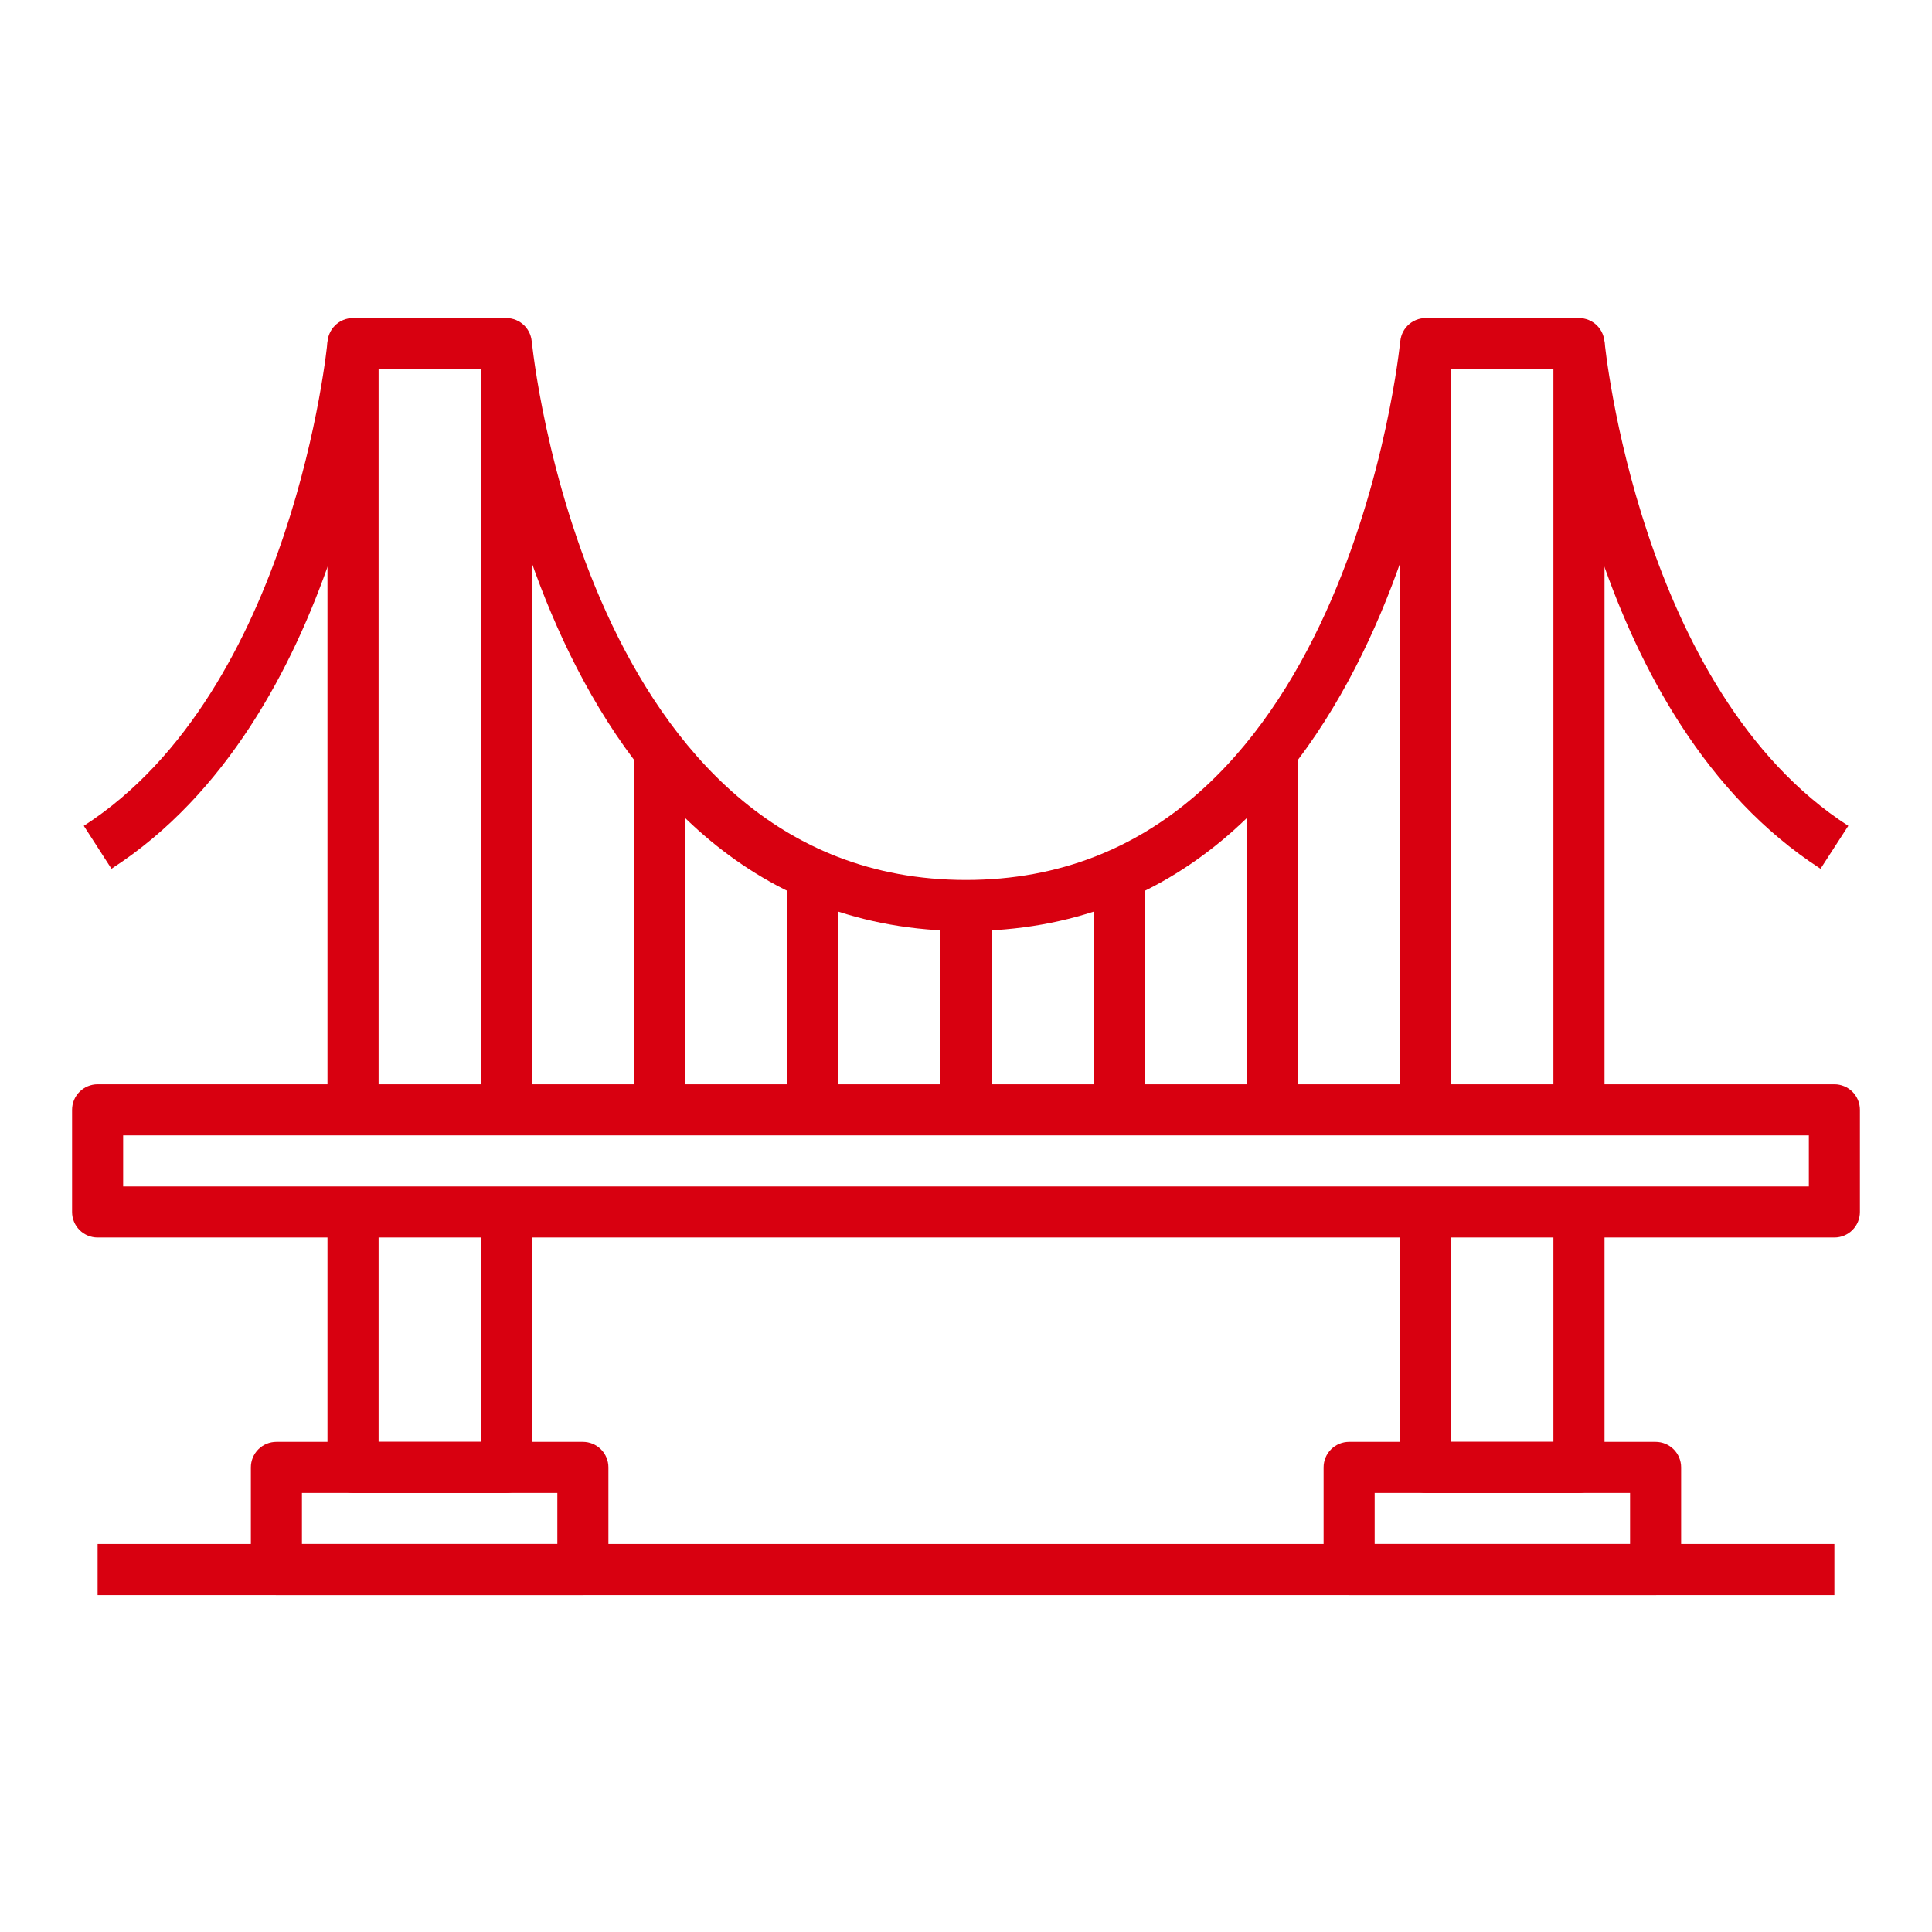
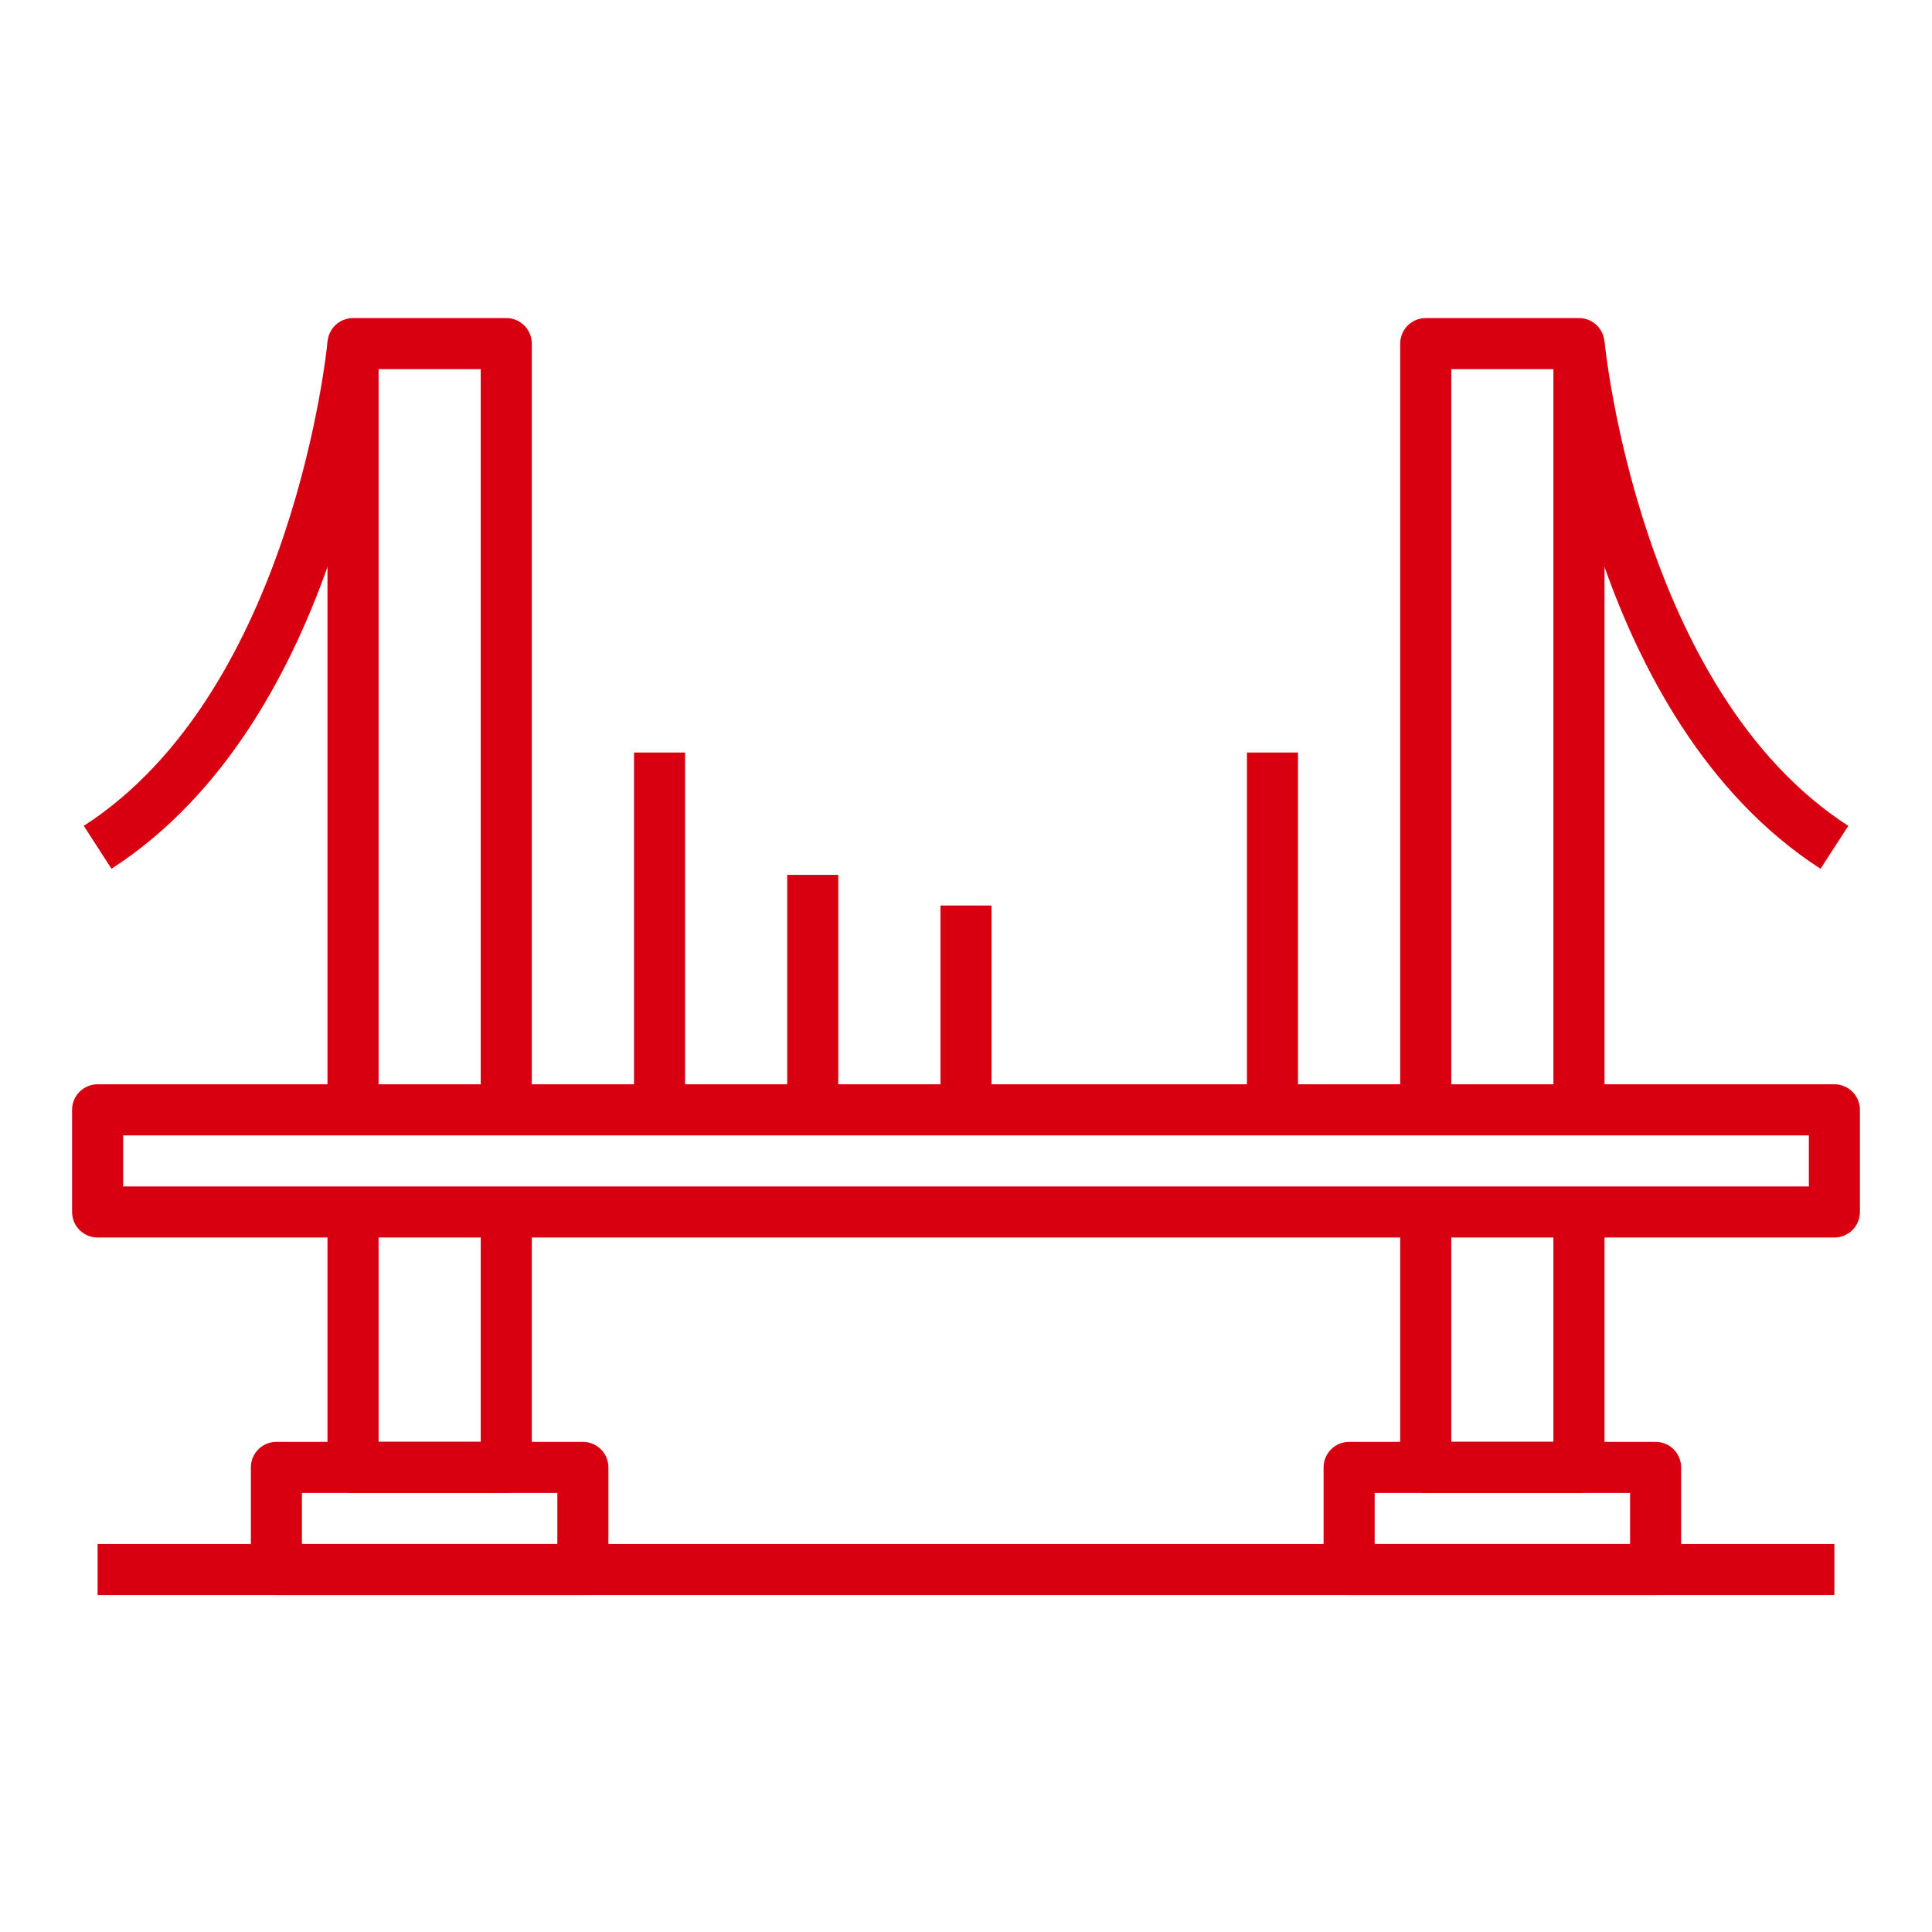
<svg xmlns="http://www.w3.org/2000/svg" width="46" height="46" viewBox="0 0 46 46" fill="none">
  <g id="7bridges">
    <path id="Vector" d="M2.324 36.762H43.676V37.979H2.324V36.762Z" fill="#D80010" />
    <path id="Vector_2" d="M39.419 37.979H32.122C31.96 37.979 31.806 37.914 31.692 37.8C31.578 37.686 31.514 37.532 31.514 37.37V34.938C31.514 34.777 31.578 34.622 31.692 34.508C31.806 34.394 31.96 34.33 32.122 34.33H39.419C39.58 34.33 39.735 34.394 39.849 34.508C39.963 34.622 40.027 34.777 40.027 34.938V37.37C40.027 37.532 39.963 37.686 39.849 37.8C39.735 37.914 39.58 37.979 39.419 37.979ZM32.73 36.762H38.811V35.546H32.73V36.762Z" fill="#D80010" />
    <path id="Vector_3" d="M37.595 35.546H33.946C33.785 35.546 33.63 35.482 33.516 35.368C33.402 35.254 33.338 35.099 33.338 34.938V28.857H34.554V34.33H36.986V28.857H38.203V34.938C38.203 35.099 38.139 35.254 38.025 35.368C37.91 35.482 37.756 35.546 37.595 35.546Z" fill="#D80010" />
    <path id="Vector_4" d="M38.203 26.424H36.986V8.789H34.554V26.424H33.338V8.181C33.338 8.02 33.402 7.865 33.516 7.751C33.63 7.637 33.785 7.573 33.946 7.573H37.595C37.756 7.573 37.91 7.637 38.025 7.751C38.139 7.865 38.203 8.02 38.203 8.181V26.424Z" fill="#D80010" />
    <path id="Vector_5" d="M13.878 37.979H6.581C6.42 37.979 6.265 37.914 6.151 37.8C6.037 37.686 5.973 37.532 5.973 37.37V34.938C5.973 34.777 6.037 34.622 6.151 34.508C6.265 34.394 6.42 34.33 6.581 34.33H13.878C14.04 34.33 14.194 34.394 14.308 34.508C14.422 34.622 14.486 34.777 14.486 34.938V37.37C14.486 37.532 14.422 37.686 14.308 37.8C14.194 37.914 14.04 37.979 13.878 37.979ZM7.189 36.762H13.27V35.546H7.189V36.762Z" fill="#D80010" />
    <path id="Vector_6" d="M12.662 26.424H11.446V8.789H9.014V26.424H7.797V8.181C7.797 8.02 7.861 7.865 7.975 7.751C8.089 7.637 8.244 7.573 8.405 7.573H12.054C12.215 7.573 12.37 7.637 12.484 7.751C12.598 7.865 12.662 8.02 12.662 8.181V26.424Z" fill="#D80010" />
    <path id="Vector_7" d="M12.054 35.546H8.405C8.244 35.546 8.089 35.482 7.975 35.368C7.861 35.254 7.797 35.099 7.797 34.938V28.857H9.014V34.33H11.446V28.857H12.662V34.938C12.662 35.099 12.598 35.254 12.484 35.368C12.37 35.482 12.215 35.546 12.054 35.546Z" fill="#D80010" />
-     <path id="Vector_8" d="M23 22.168C12.832 22.168 11.461 8.376 11.446 8.236L12.662 8.126C12.671 8.254 13.943 20.952 23 20.952C32.057 20.952 33.329 8.254 33.338 8.126L34.554 8.236C34.539 8.376 33.168 22.168 23 22.168Z" fill="#D80010" />
    <path id="Vector_9" d="M43.346 20.685C37.858 17.144 37.022 8.598 36.989 8.236L38.203 8.126C38.21 8.209 39.021 16.446 44.007 19.663L43.346 20.685Z" fill="#D80010" />
    <path id="Vector_10" d="M2.654 20.685L1.995 19.663C6.989 16.44 7.792 8.209 7.799 8.127L9.014 8.236C8.978 8.598 8.141 17.144 2.654 20.685Z" fill="#D80010" />
    <path id="Vector_11" d="M43.676 29.465H2.324C2.163 29.465 2.008 29.401 1.894 29.287C1.78 29.173 1.716 29.018 1.716 28.857V26.424C1.716 26.263 1.78 26.109 1.894 25.994C2.008 25.881 2.163 25.816 2.324 25.816H43.676C43.837 25.816 43.992 25.881 44.106 25.994C44.22 26.109 44.284 26.263 44.284 26.424V28.857C44.284 29.018 44.22 29.173 44.106 29.287C43.992 29.401 43.837 29.465 43.676 29.465ZM2.932 28.249H43.068V27.033H2.932V28.249Z" fill="#D80010" />
    <path id="Vector_12" d="M29.689 17.917H30.905V26.424H29.689V17.917Z" fill="#D80010" />
-     <path id="Vector_13" d="M26.041 20.83H27.257V26.424H26.041V20.83Z" fill="#D80010" />
    <path id="Vector_14" d="M22.392 21.56H23.608V26.424H22.392V21.56Z" fill="#D80010" />
    <path id="Vector_15" d="M18.743 20.83H19.959V26.424H18.743V20.83Z" fill="#D80010" />
    <path id="Vector_16" d="M15.095 17.917H16.311V26.424H15.095V17.917Z" fill="#D80010" />
  </g>
</svg>